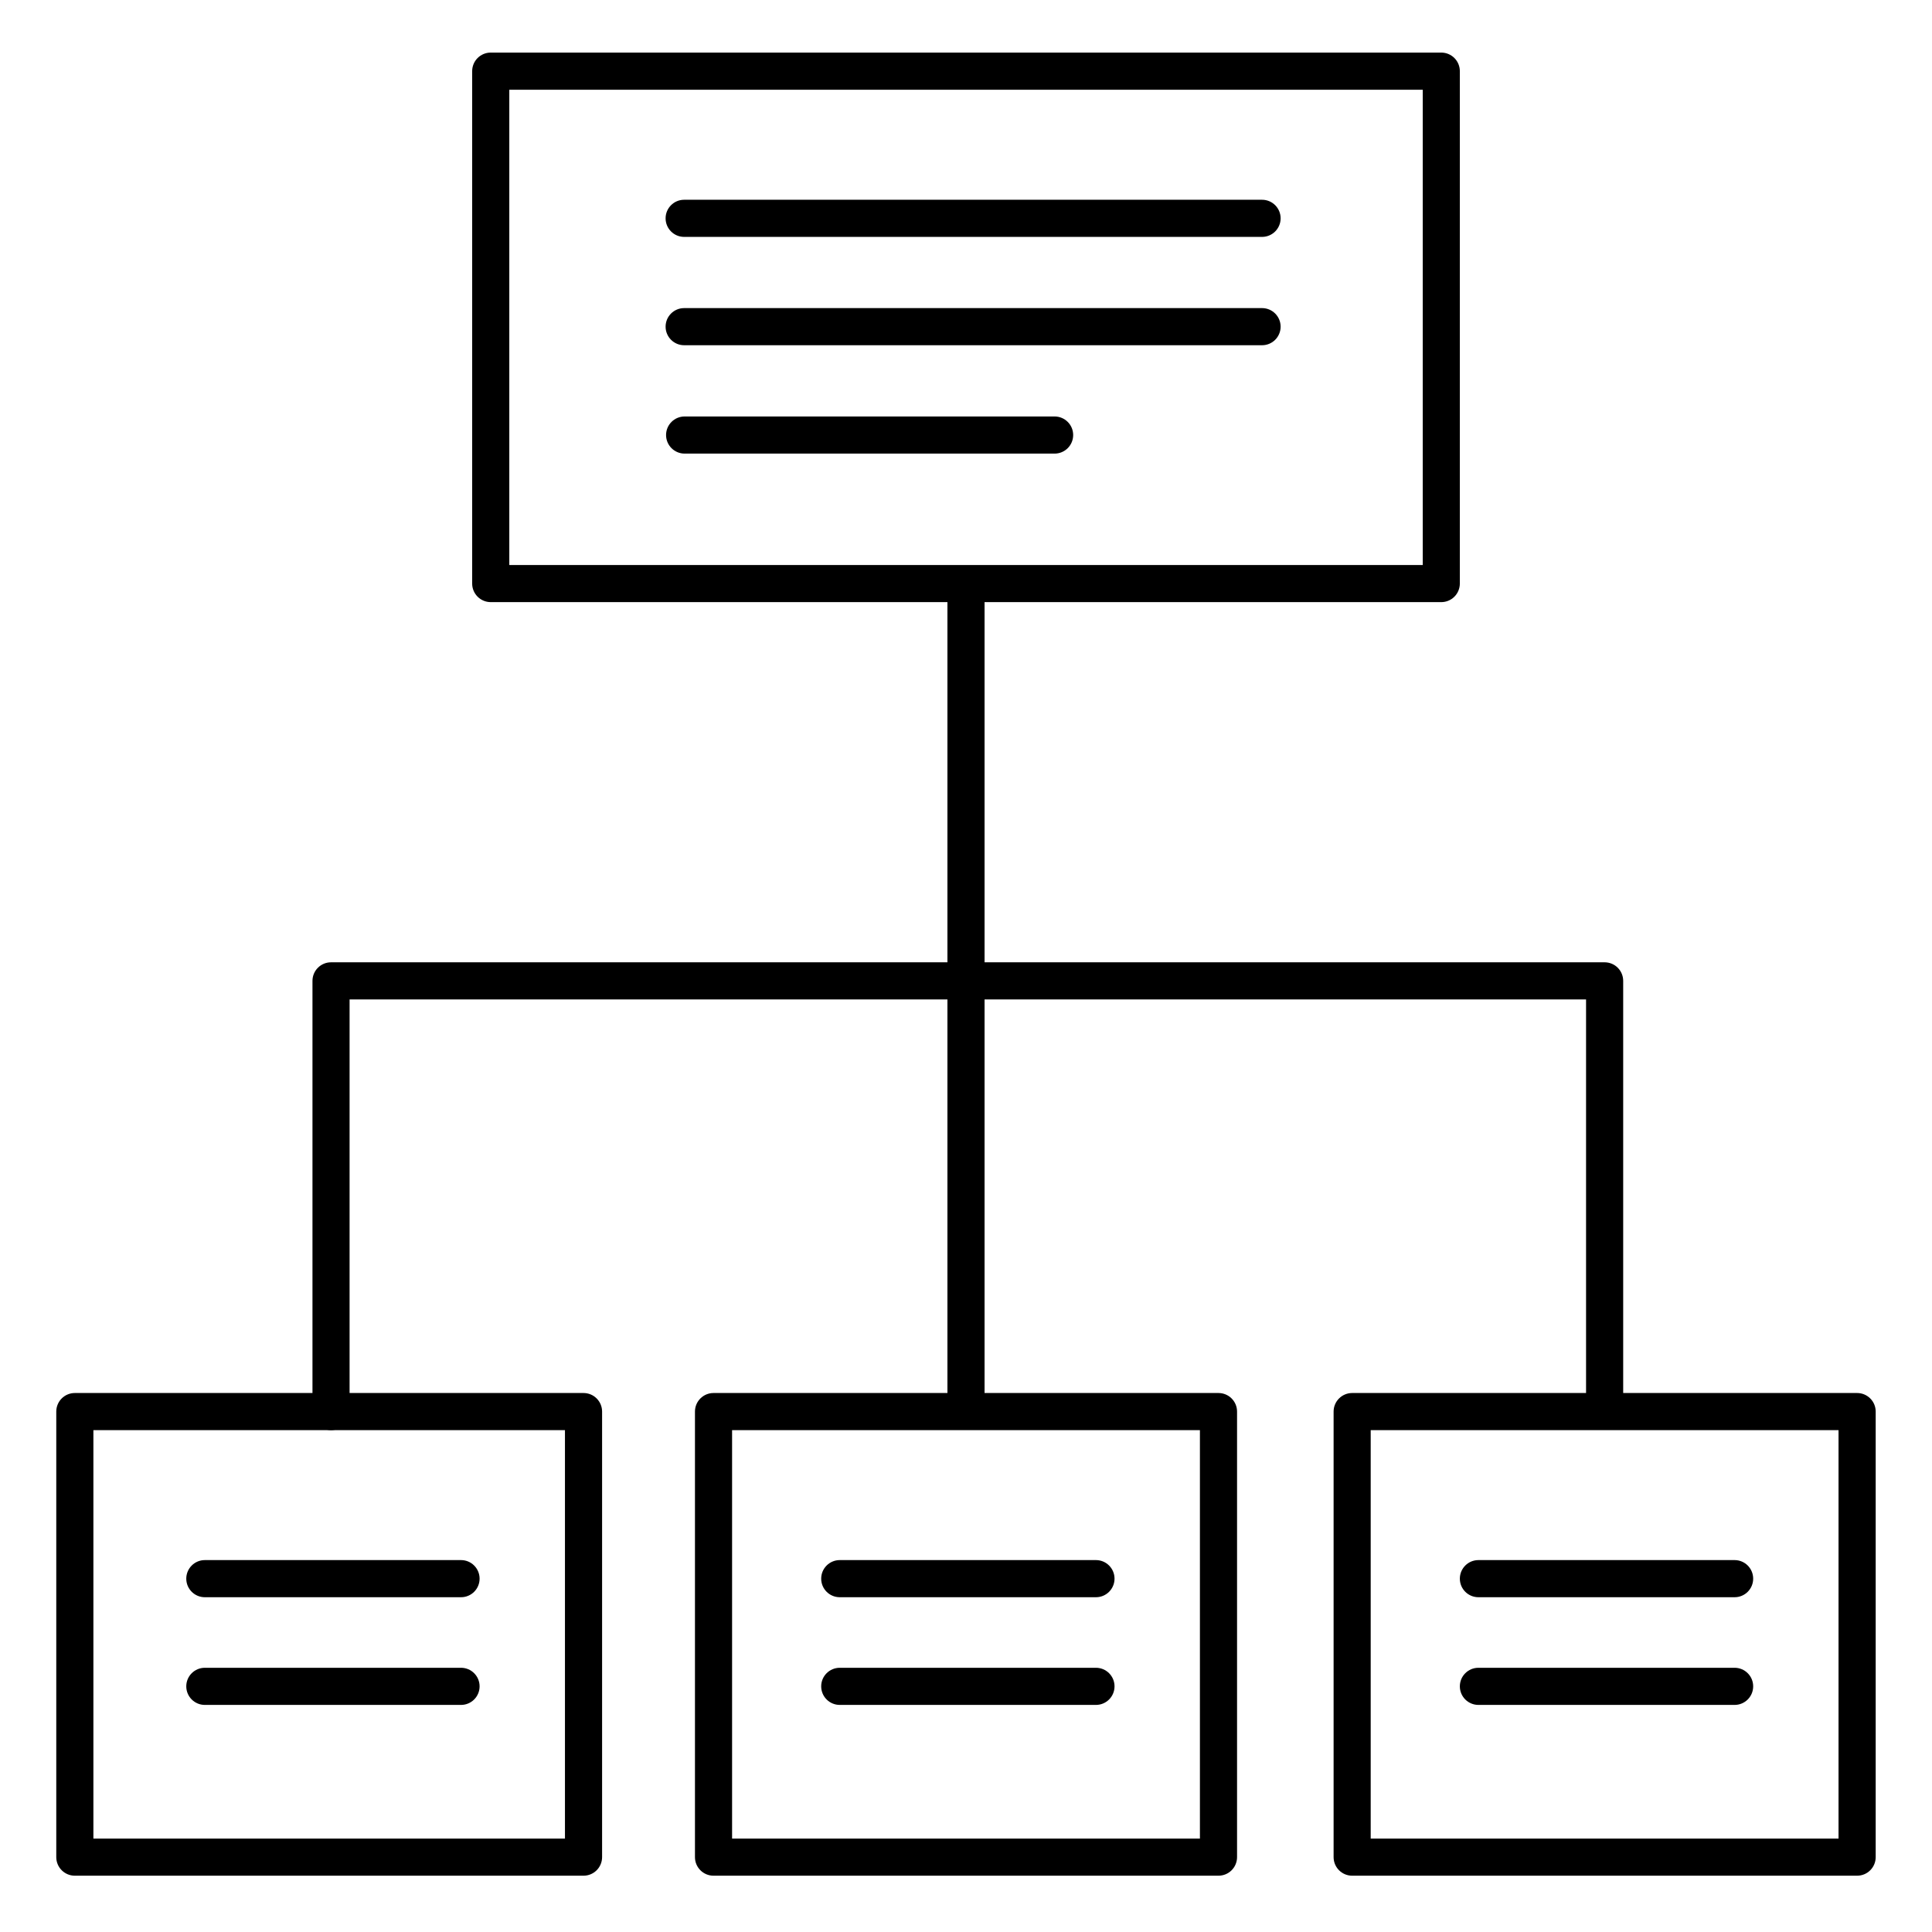
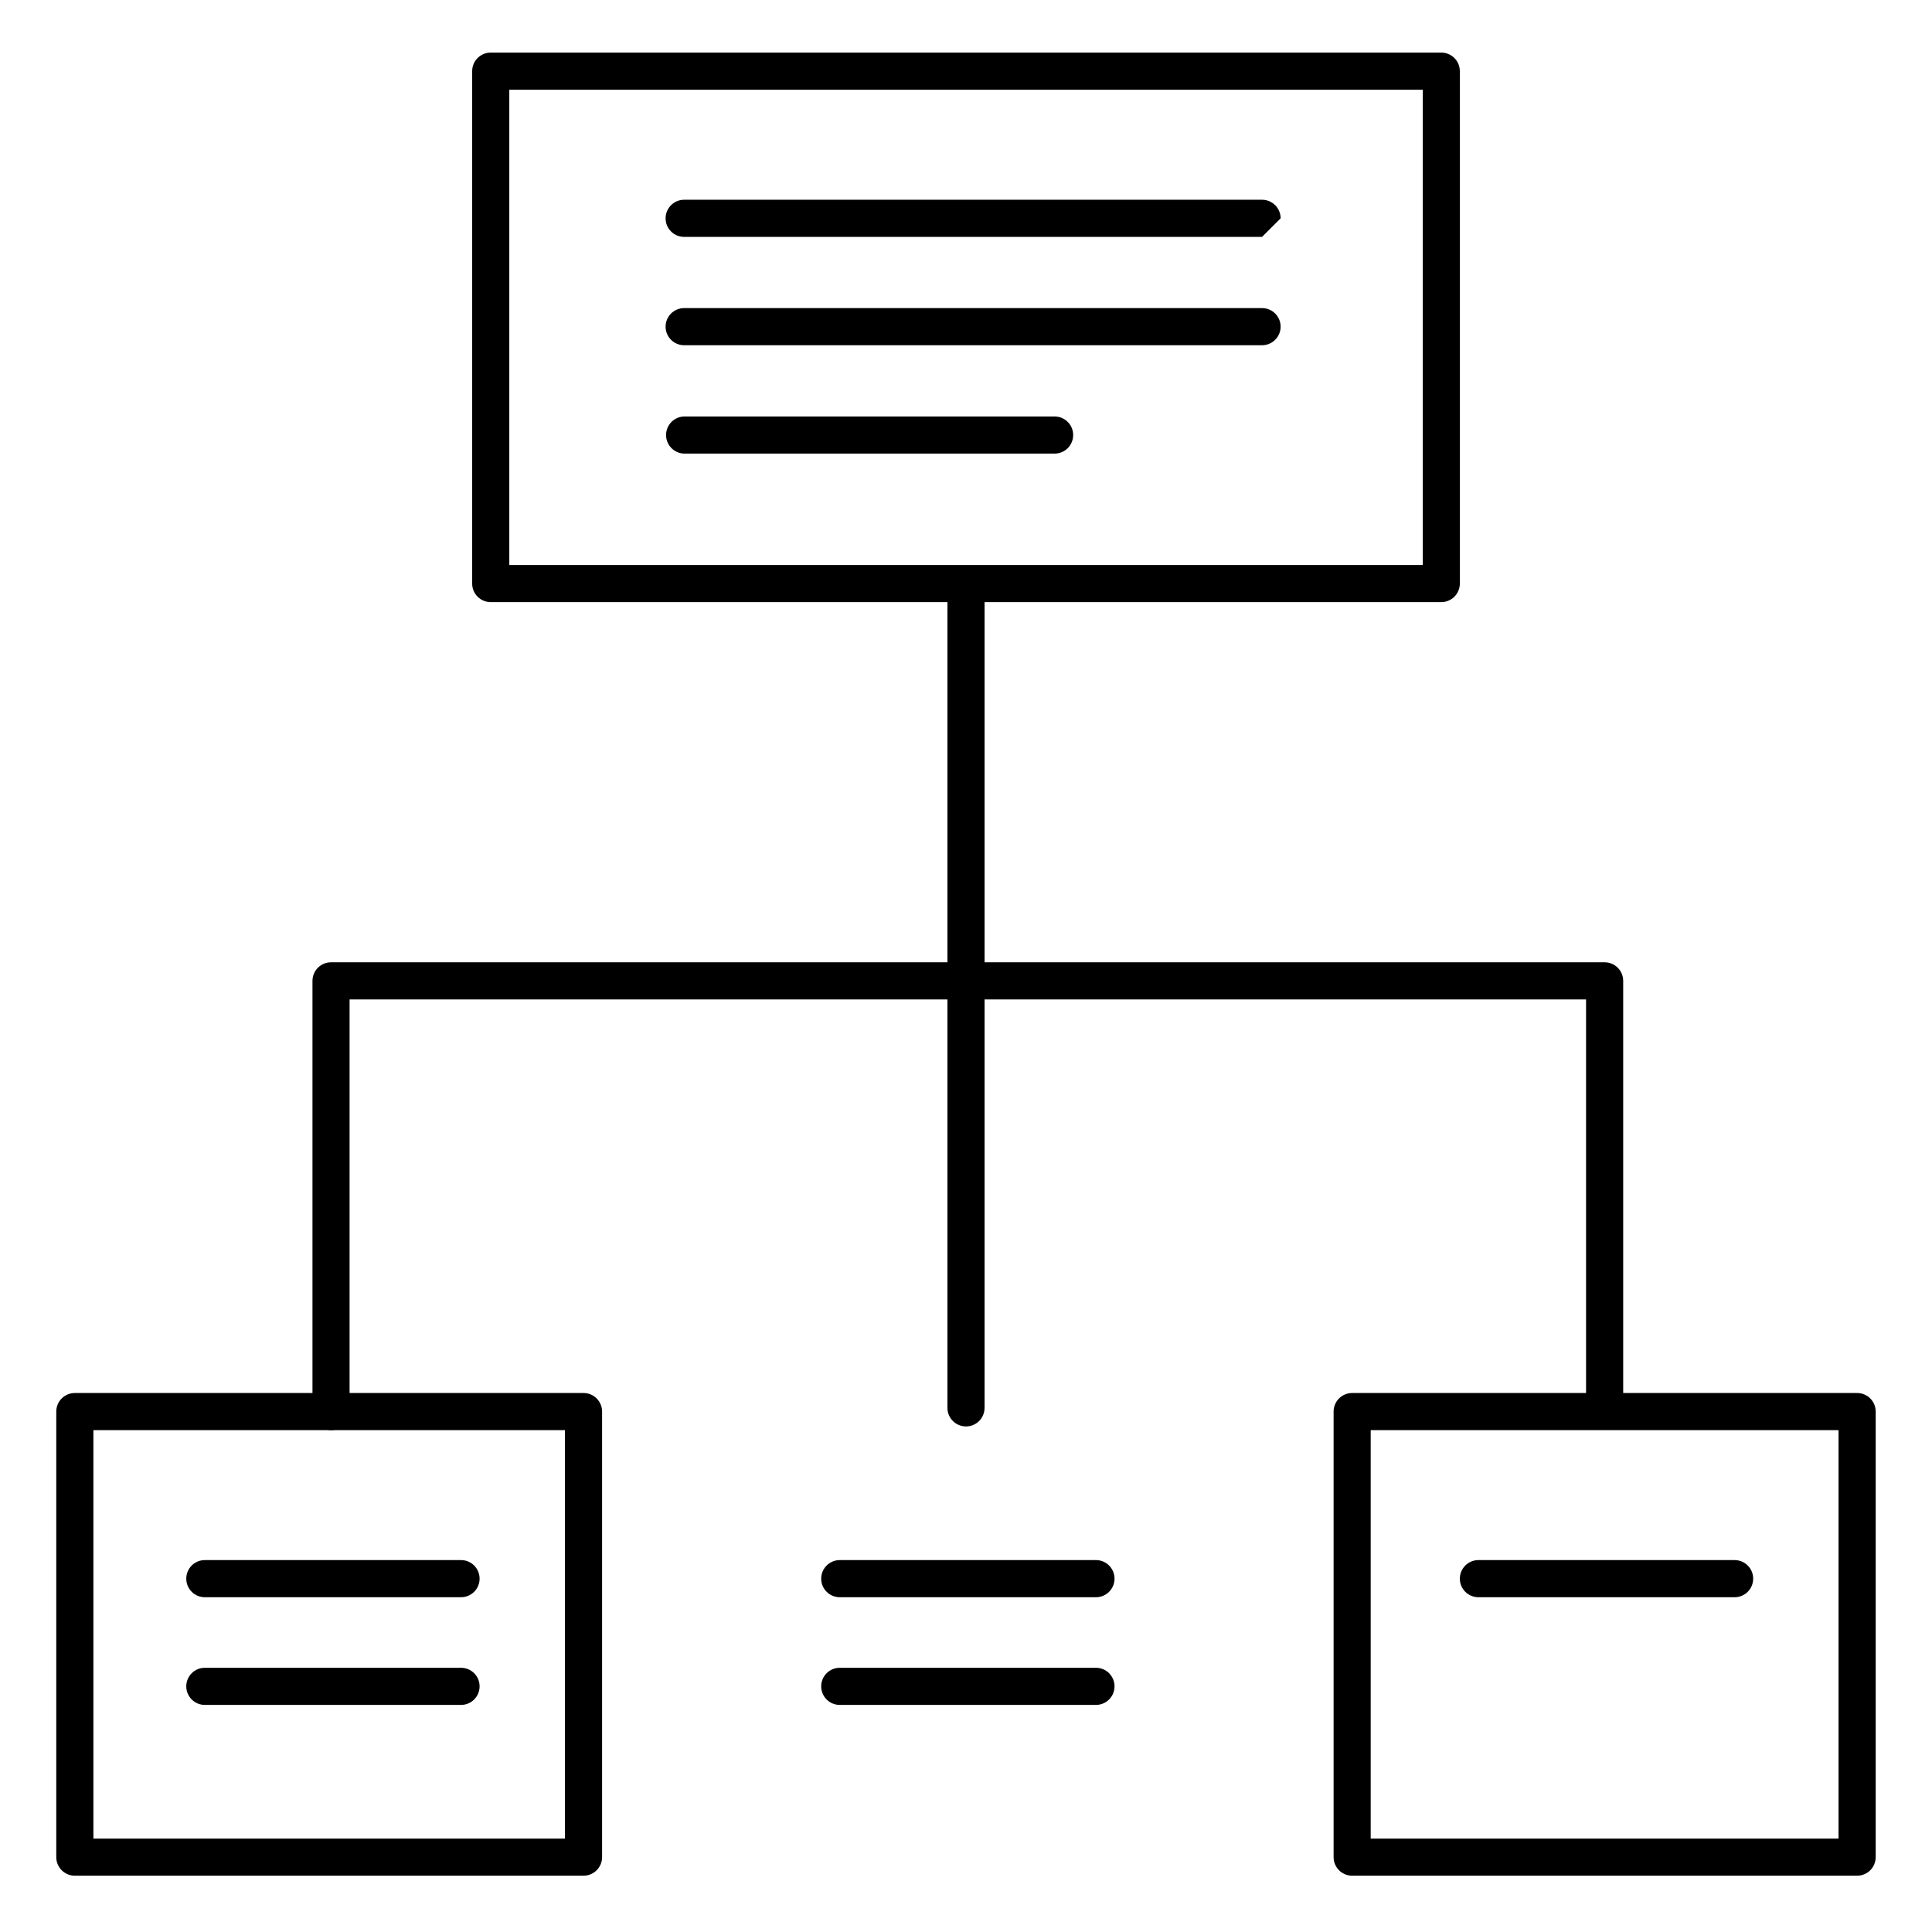
<svg xmlns="http://www.w3.org/2000/svg" fill="#000000" width="800px" height="800px" version="1.1" viewBox="144 144 512 512">
  <g>
    <path d="m231.73 523c-2.719 0-4.922-2.203-4.922-4.922v-114.14c0-2.715 2.203-4.918 4.922-4.918h337.51c1.305 0 2.559 0.516 3.481 1.441 0.922 0.922 1.441 2.172 1.441 3.477v113.16c0 2.719-2.203 4.922-4.922 4.922-2.715 0-4.918-2.203-4.918-4.922v-108.24h-327.68v109.22c0 1.305-0.516 2.559-1.438 3.481-0.926 0.922-2.176 1.441-3.481 1.441z" />
    <path d="m400 522.02c-2.719 0-4.922-2.203-4.922-4.922v-216.48c0-2.715 2.203-4.918 4.922-4.918 2.715 0 4.918 2.203 4.918 4.918v216.48c0 1.305-0.52 2.559-1.441 3.481-0.922 0.922-2.172 1.441-3.477 1.441z" />
    <path d="m298.64 641.08h-134.81c-2.715 0-4.918-2.203-4.918-4.918v-118.08c0-2.715 2.203-4.918 4.918-4.918h134.81c1.305 0 2.559 0.516 3.481 1.441 0.922 0.922 1.441 2.172 1.441 3.477v118.08c0 1.305-0.52 2.555-1.441 3.477-0.922 0.926-2.176 1.441-3.481 1.441zm-129.89-9.84h124.97v-108.24h-124.97z" />
-     <path d="m466.91 641.08h-133.82c-2.719 0-4.918-2.203-4.918-4.918v-118.08c0-2.715 2.199-4.918 4.918-4.918h133.82c1.305 0 2.559 0.516 3.481 1.441 0.922 0.922 1.441 2.172 1.441 3.477v118.08c0 1.305-0.52 2.555-1.441 3.477-0.922 0.926-2.176 1.441-3.481 1.441zm-128.9-9.84h123.98v-108.24h-123.98z" />
    <path d="m636.16 641.08h-133.82c-2.719 0-4.922-2.203-4.922-4.918v-118.08c0-2.715 2.203-4.918 4.922-4.918h133.82c1.305 0 2.555 0.516 3.477 1.441 0.926 0.922 1.441 2.172 1.441 3.477v118.08c0 1.305-0.516 2.555-1.441 3.477-0.922 0.926-2.172 1.441-3.477 1.441zm-128.91-9.84h123.98v-108.24h-123.98z" />
    <path d="m525.95 303.57h-251.9c-2.719 0-4.922-2.203-4.922-4.922v-135.79c0-2.719 2.203-4.922 4.922-4.922h251.9c1.305 0 2.559 0.52 3.481 1.441 0.922 0.922 1.441 2.176 1.441 3.481v135.79c0 1.305-0.52 2.559-1.441 3.481-0.922 0.922-2.176 1.441-3.481 1.441zm-246.98-9.84h242.07v-125.95h-242.07z" />
    <path d="m266.18 567.28h-67.898c-2.715 0-4.918-2.199-4.918-4.918s2.203-4.922 4.918-4.922h67.898c2.715 0 4.918 2.203 4.918 4.922s-2.203 4.918-4.918 4.918z" />
    <path d="m266.18 595.82h-67.898c-2.715 0-4.918-2.203-4.918-4.922 0-2.715 2.203-4.918 4.918-4.918h67.898c2.715 0 4.918 2.203 4.918 4.918 0 2.719-2.203 4.922-4.918 4.922z" />
    <path d="m434.44 567.28h-67.895c-2.719 0-4.922-2.199-4.922-4.918s2.203-4.922 4.922-4.922h67.895c2.719 0 4.922 2.203 4.922 4.922s-2.203 4.918-4.922 4.918z" />
    <path d="m434.44 595.82h-67.895c-2.719 0-4.922-2.203-4.922-4.922 0-2.715 2.203-4.918 4.922-4.918h67.895c2.719 0 4.922 2.203 4.922 4.918 0 2.719-2.203 4.922-4.922 4.922z" />
    <path d="m603.69 567.28h-67.898c-2.715 0-4.918-2.199-4.918-4.918s2.203-4.922 4.918-4.922h67.898c2.719 0 4.918 2.203 4.918 4.922s-2.199 4.918-4.918 4.918z" />
-     <path d="m603.69 595.82h-67.898c-2.715 0-4.918-2.203-4.918-4.922 0-2.715 2.203-4.918 4.918-4.918h67.898c2.719 0 4.918 2.203 4.918 4.918 0 2.719-2.199 4.922-4.918 4.922z" />
-     <path d="m478.46 206.78h-153.15c-2.719 0-4.918-2.203-4.918-4.922s2.199-4.918 4.918-4.918h153.15c2.715 0 4.918 2.199 4.918 4.918s-2.203 4.922-4.918 4.922z" />
+     <path d="m478.46 206.78h-153.15c-2.719 0-4.918-2.203-4.918-4.922s2.199-4.918 4.918-4.918h153.15c2.715 0 4.918 2.199 4.918 4.918z" />
    <path d="m478.46 235.49h-153.15c-2.719 0-4.918-2.203-4.918-4.918 0-2.719 2.199-4.922 4.918-4.922h153.15c2.715 0 4.918 2.203 4.918 4.922 0 2.715-2.203 4.918-4.918 4.918z" />
    <path d="m423.48 264.21h-98.047c-2.715 0-4.918-2.203-4.918-4.922 0-2.715 2.203-4.918 4.918-4.918h98.047c2.719 0 4.922 2.203 4.922 4.918 0 2.719-2.203 4.922-4.922 4.922z" />
  </g>
</svg>